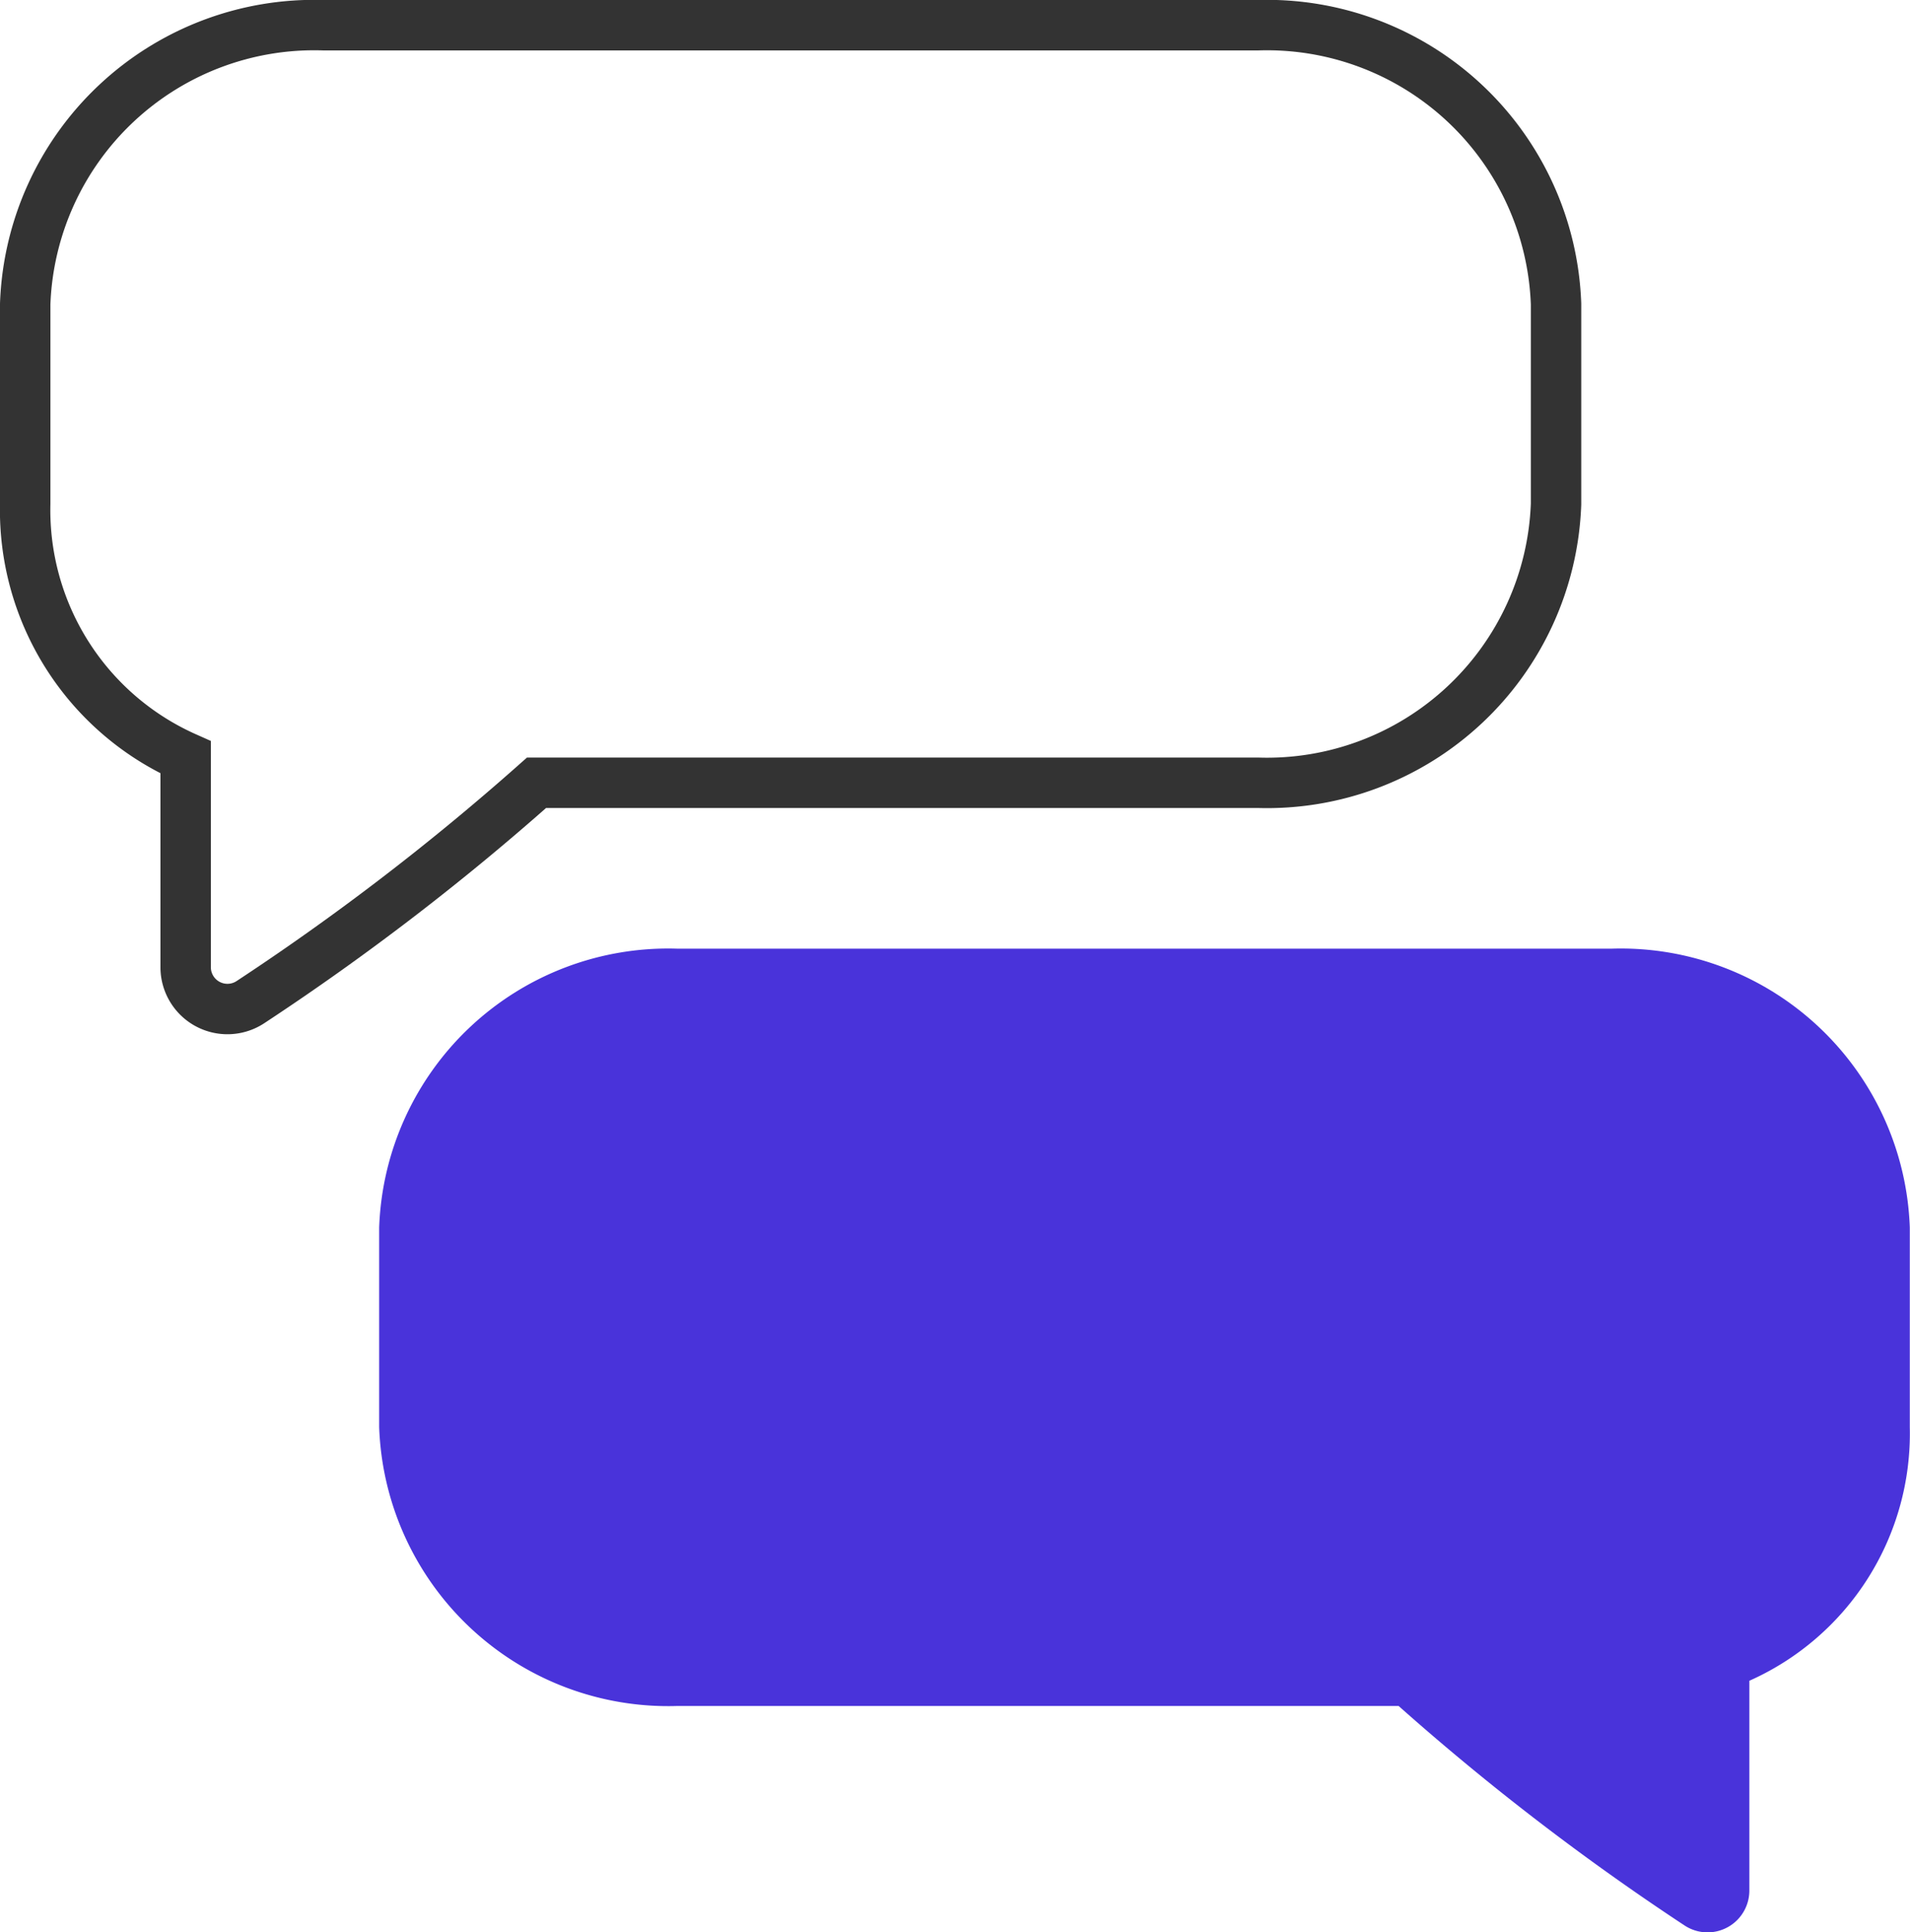
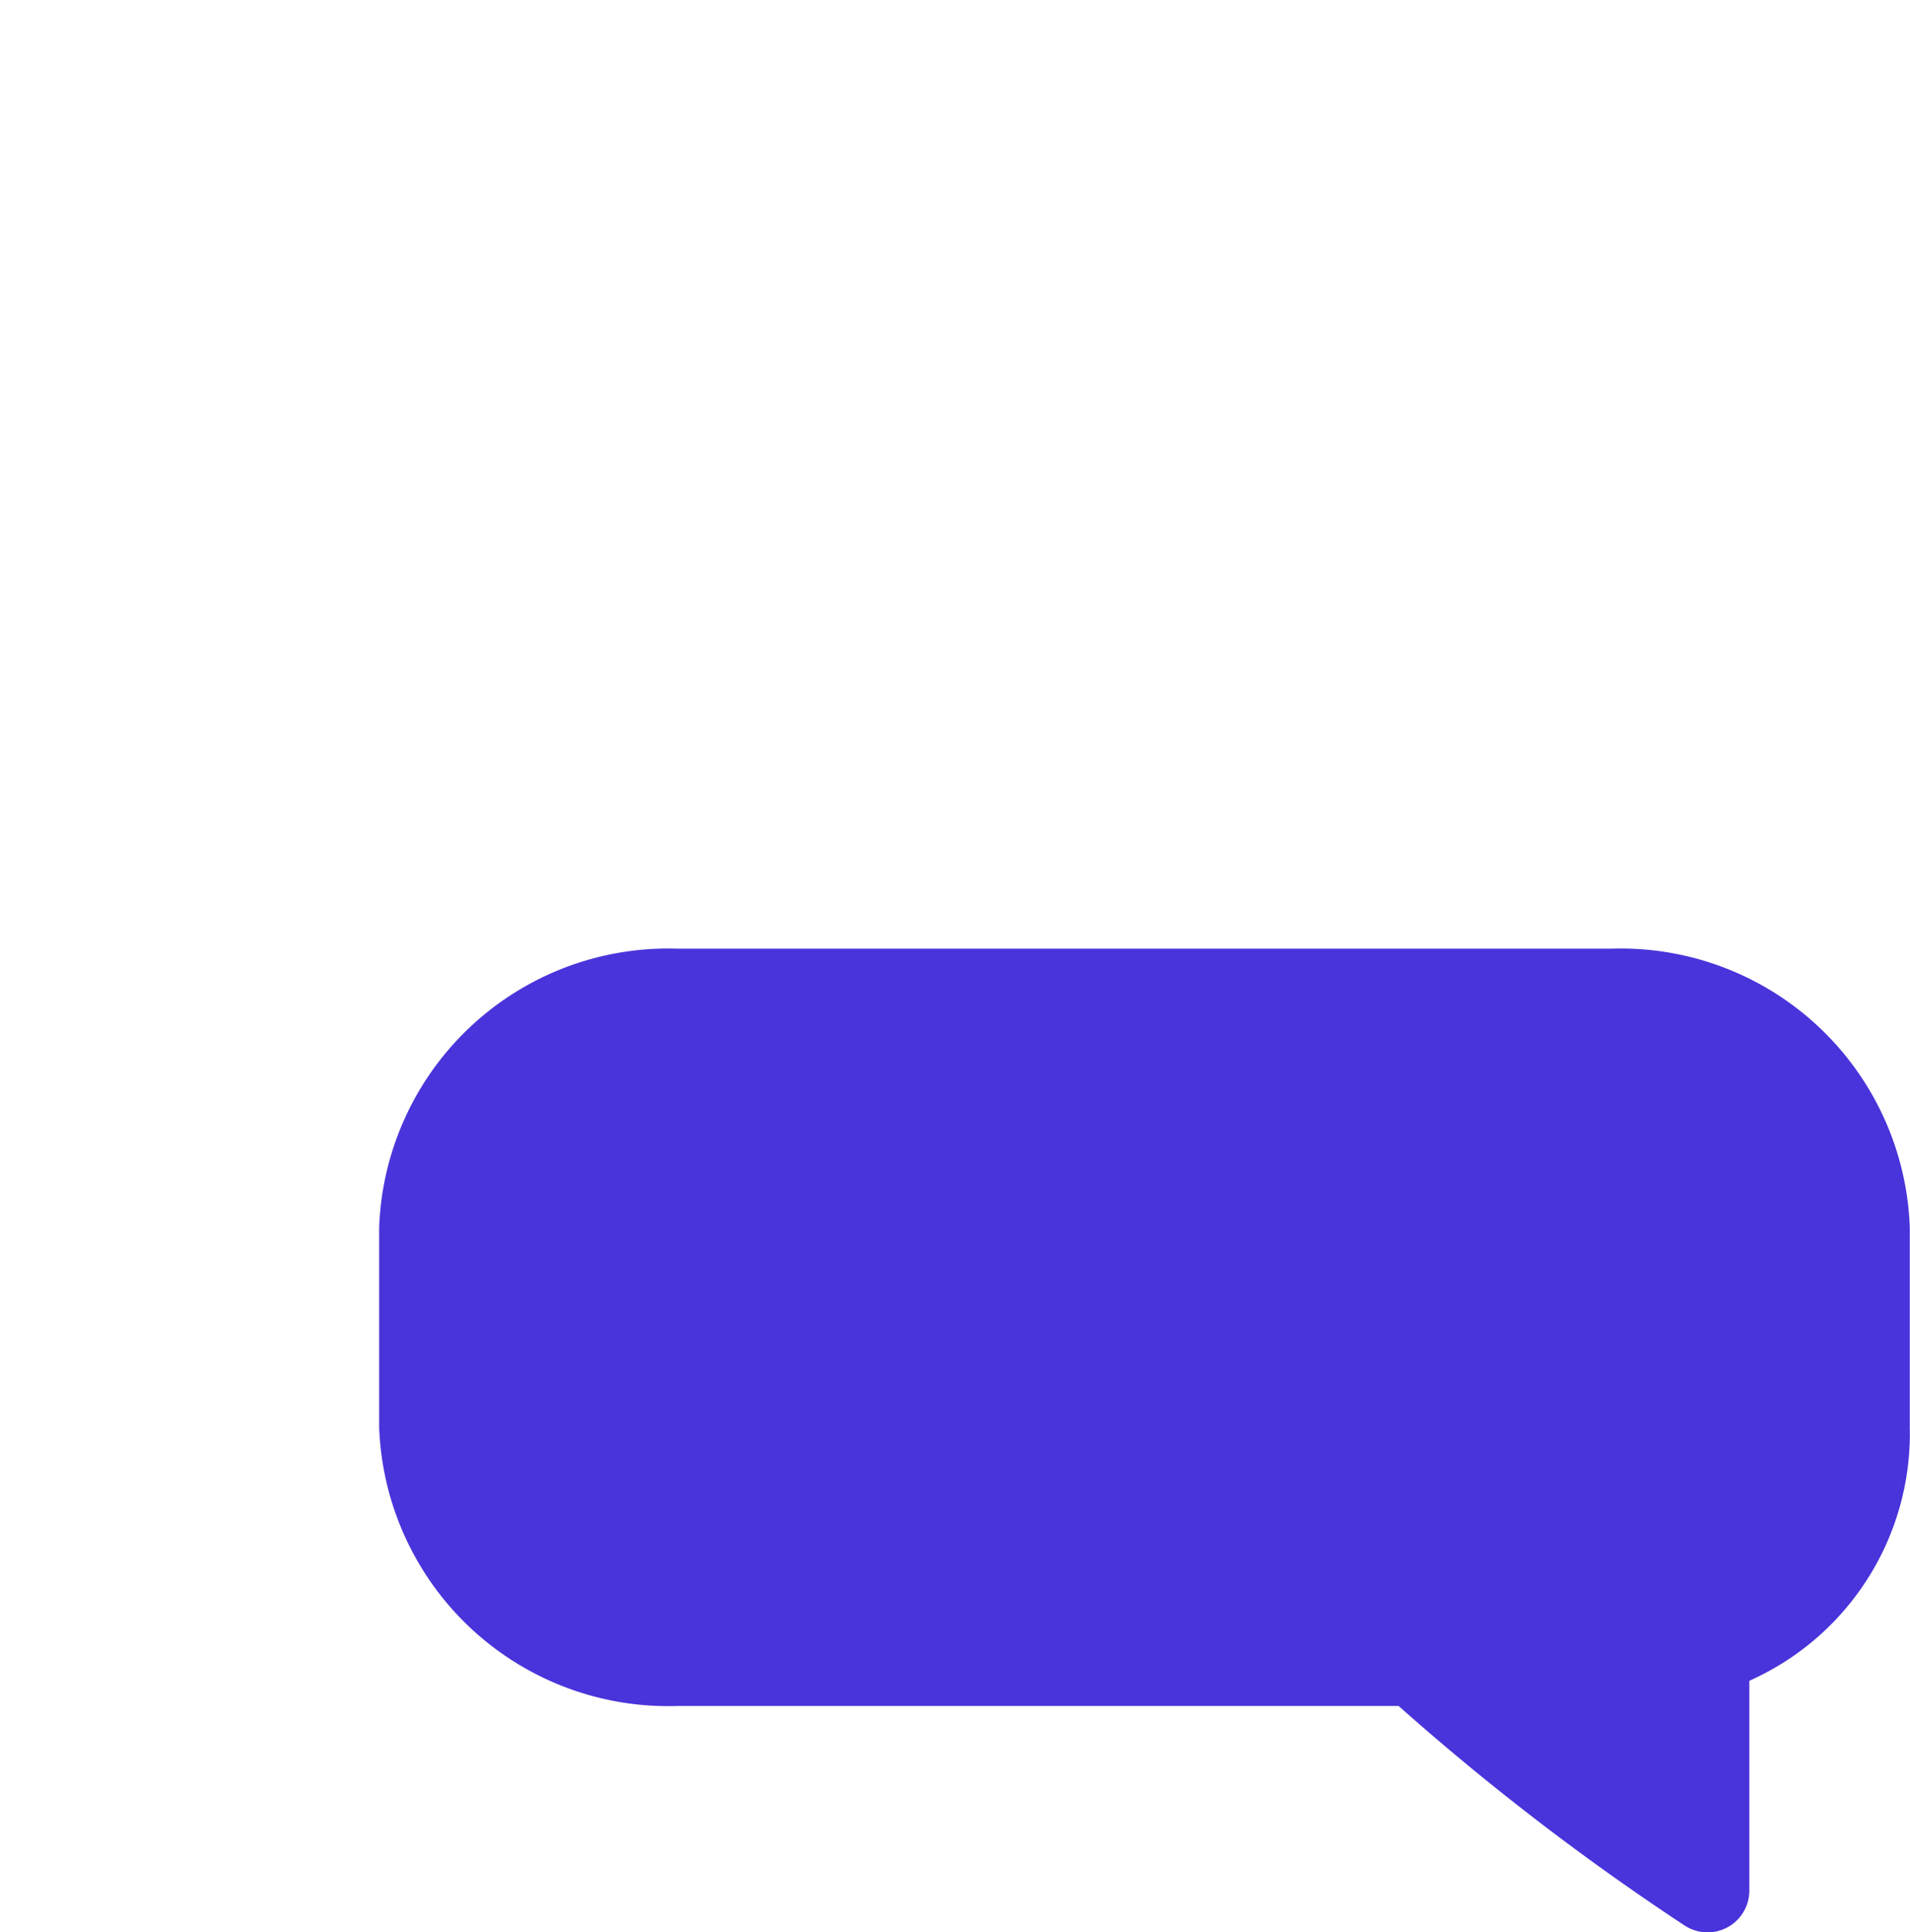
<svg xmlns="http://www.w3.org/2000/svg" width="37.891" height="38.319" viewBox="0 0 37.891 38.319">
  <g id="Talk_Icon" data-name="Talk Icon" transform="translate(0.5 0.5)">
    <path id="Path_12427" data-name="Path 12427" d="M38.656,34.626H20.112A5.737,5.737,0,0,0,14.2,40.155v3.961a5.737,5.737,0,0,0,5.913,5.529H34.424A49.723,49.723,0,0,0,40.1,54a.829.829,0,0,0,1.282-.7V49.145a5.368,5.368,0,0,0,3.183-5.029V40.155a5.737,5.737,0,0,0-5.913-5.529" transform="translate(-7.178 -16.312)" fill="#4933da" />
-     <path id="Path_12428" data-name="Path 12428" d="M25.957,1.5H7.413A5.737,5.737,0,0,0,1.5,7.029V10.99a5.368,5.368,0,0,0,3.183,5.029v4.158a.829.829,0,0,0,1.281.7,49.705,49.705,0,0,0,5.68-4.353H25.957a5.737,5.737,0,0,0,5.912-5.529V7.029A5.737,5.737,0,0,0,25.957,1.5Z" transform="translate(-1.5 -1.5)" fill="none" stroke="#333" stroke-miterlimit="10" stroke-width="1" />
  </g>
</svg>